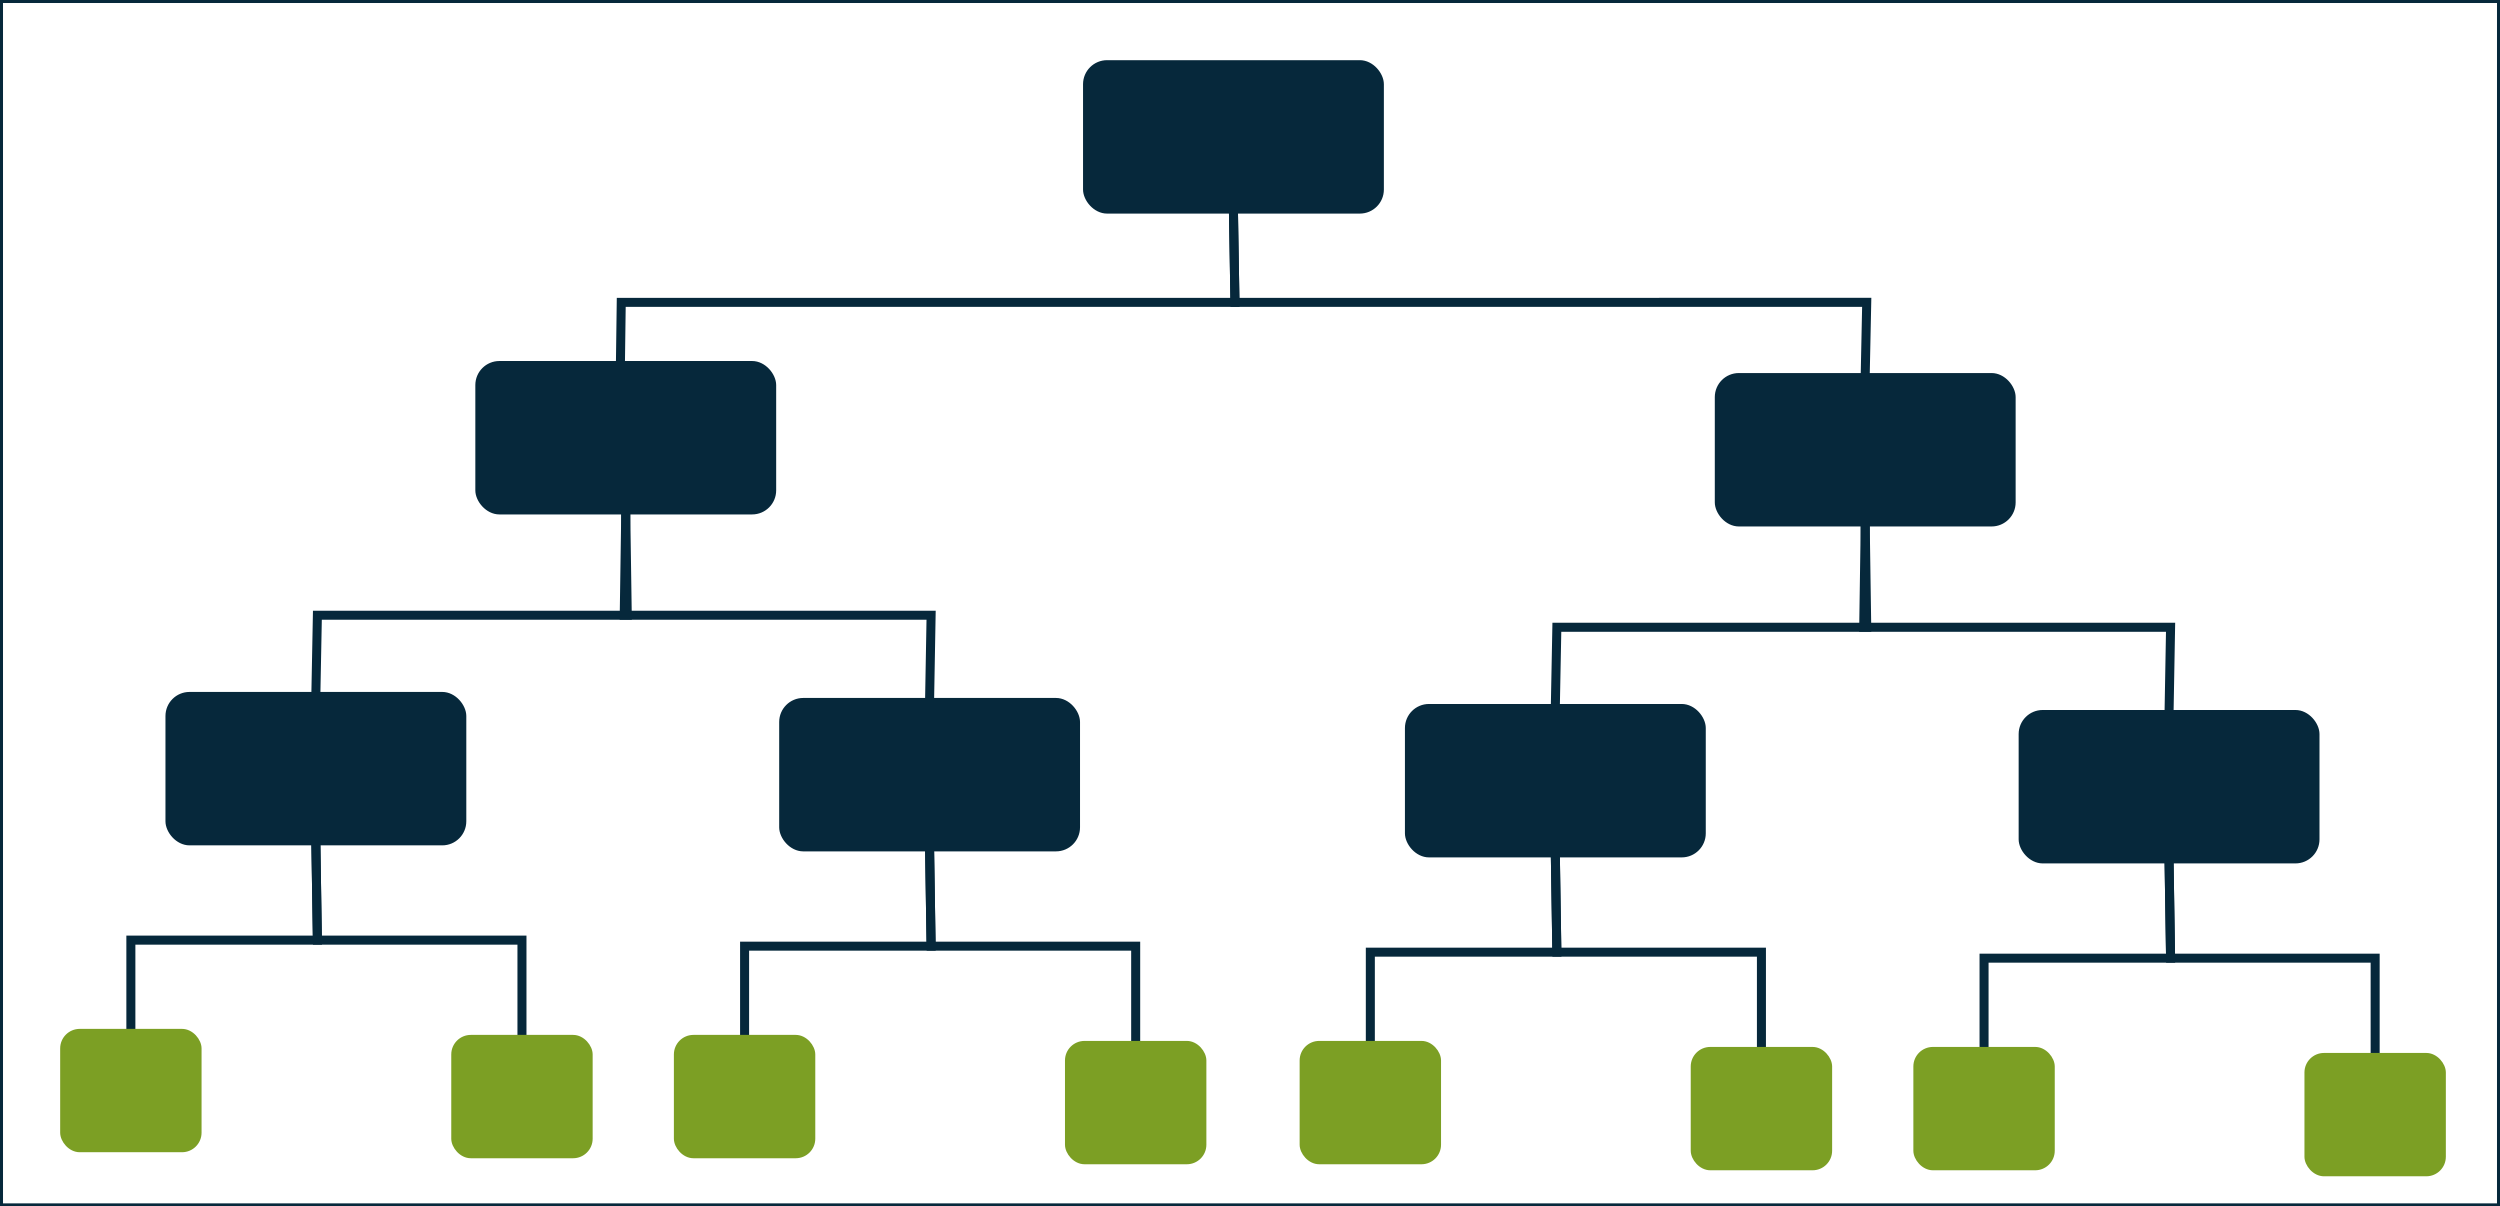
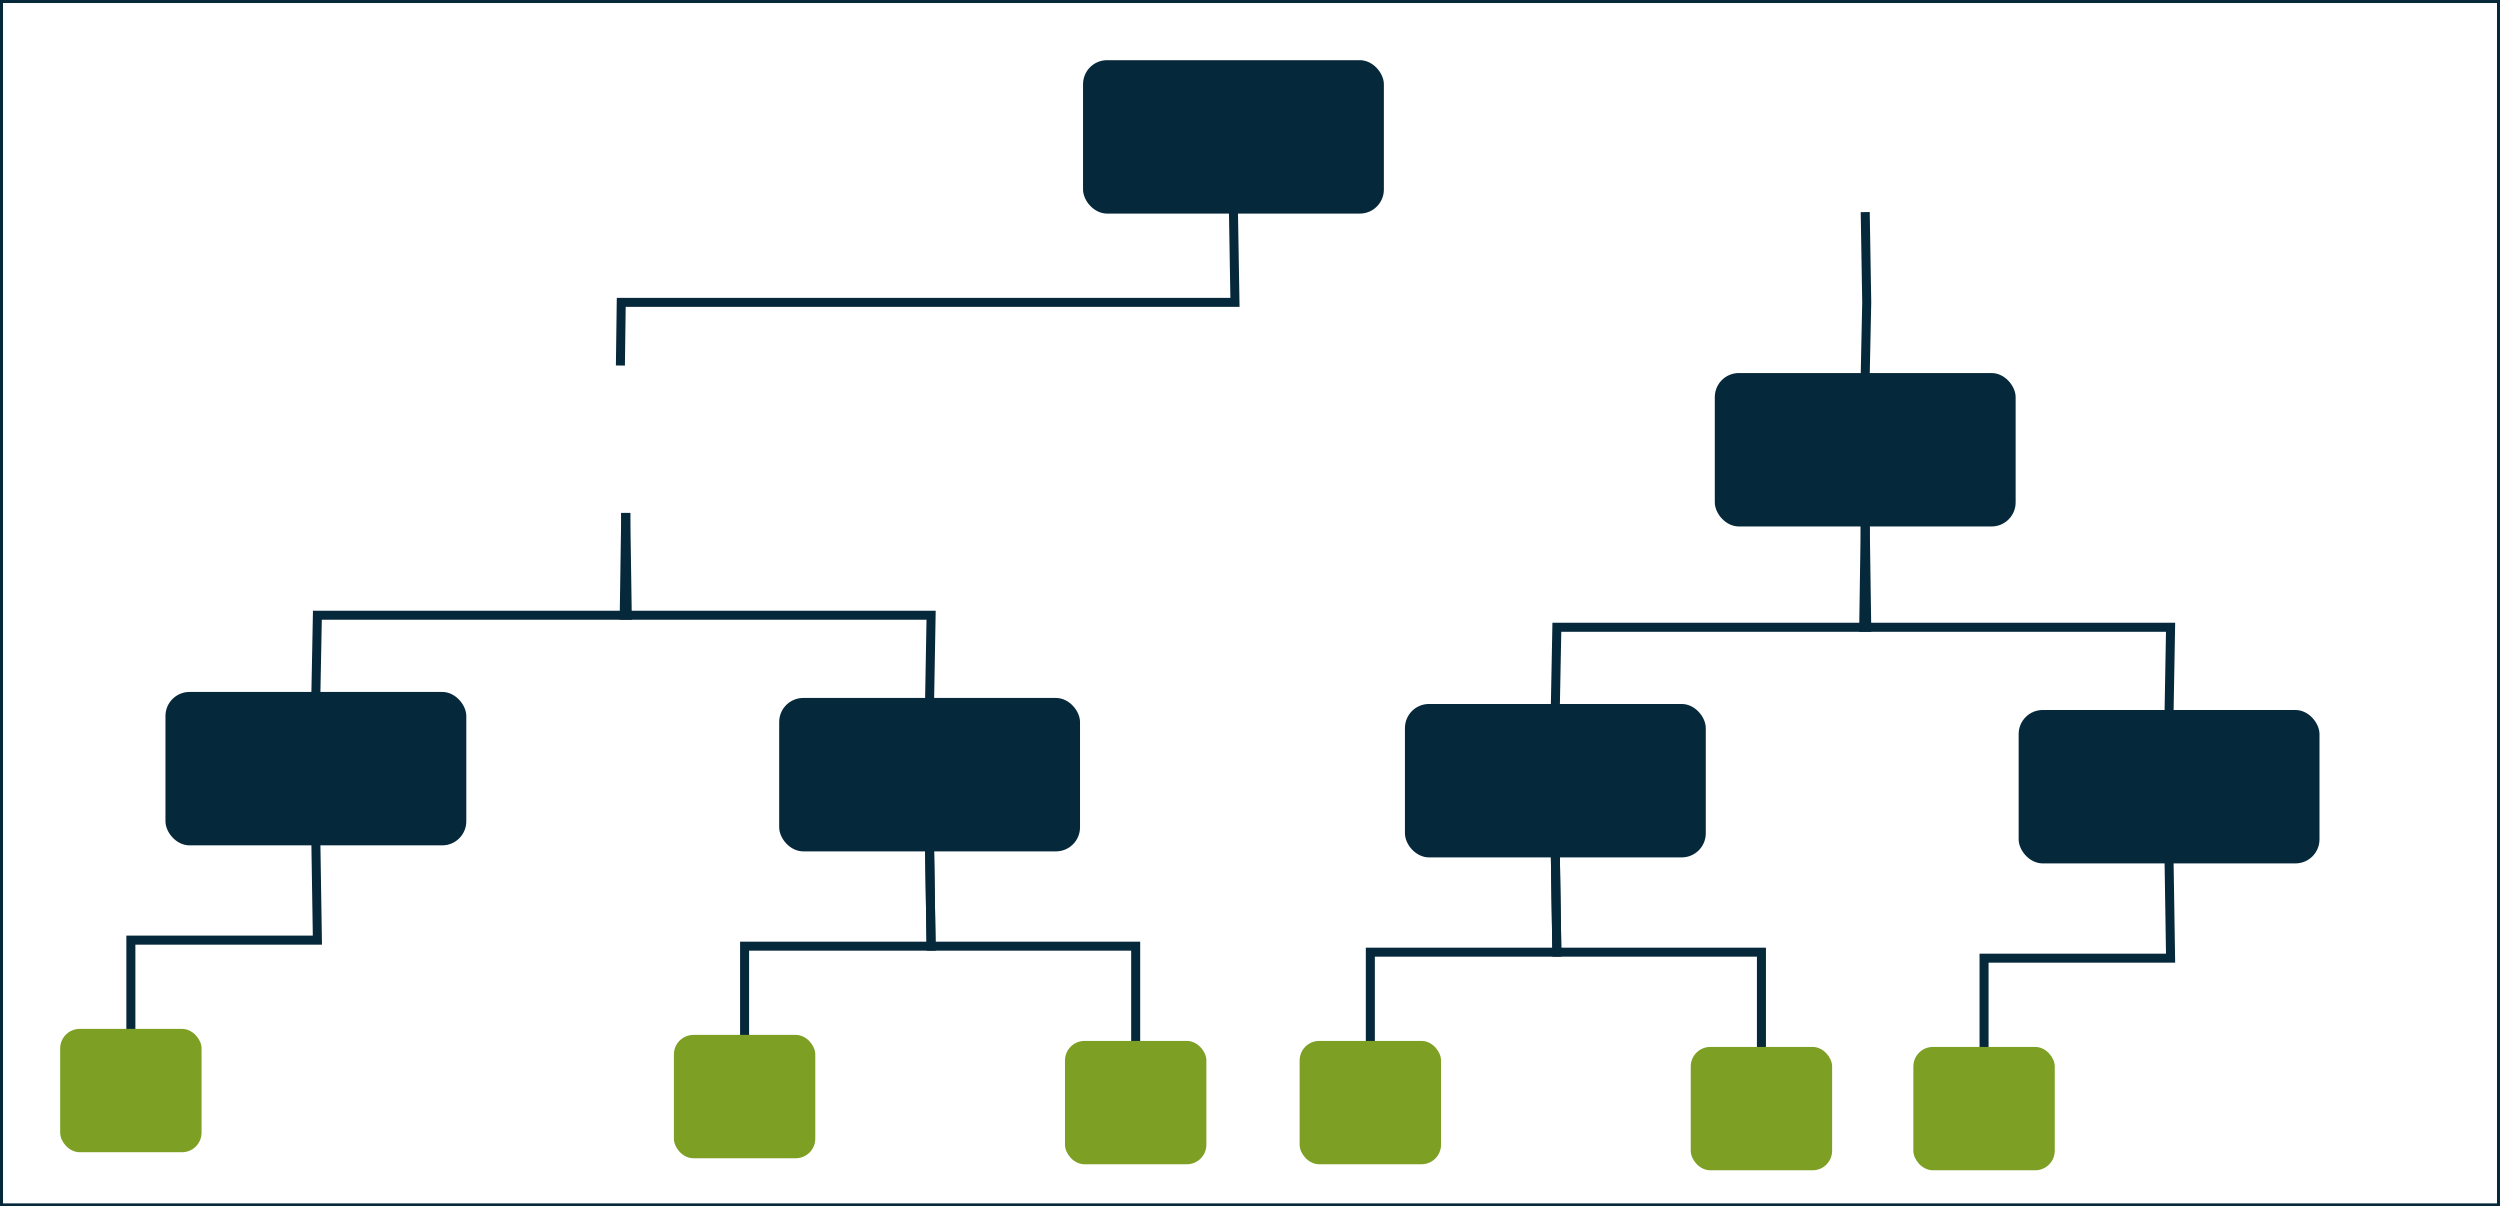
<svg xmlns="http://www.w3.org/2000/svg" width="831" height="401" viewBox="-0.5 -0.5 831 401">
  <rect x="-0.5" y="-0.5" width="831" height="401" fill="#808080" stroke="none" />
  <path fill="#FFF" stroke="#06283b" d="M0 0h830v400H0z" pointer-events="all" />
  <rect width="99" height="50" x="360" y="20" fill="#06283b" stroke="#06283b" pointer-events="all" rx="7.5" ry="7.5" />
  <path fill="none" stroke="#06283b" stroke-miterlimit="10" stroke-width="3" d="m308.5 232 .5-28H207l.5-34M247 344v-30h62l-.5-32" pointer-events="stroke" />
  <path fill="none" stroke="#06283b" stroke-miterlimit="10" stroke-width="3" d="M377 346v-32h-68l-.5-32" pointer-events="stroke" />
  <rect width="46" height="40" x="354" y="346" fill="#7c9f24" stroke="#7c9f24" pointer-events="all" rx="6" ry="6" />
-   <rect width="99" height="50" x="158" y="120" fill="#06283b" stroke="#06283b" pointer-events="all" rx="7.5" ry="7.5" />
  <rect width="99" height="50" x="259" y="232" fill="#06283b" stroke="#06283b" pointer-events="all" rx="7.5" ry="7.5" />
  <rect width="46" height="40" x="224" y="344" fill="#7c9f24" stroke="#7c9f24" pointer-events="all" rx="6" ry="6" />
  <path fill="none" stroke="#06283b" stroke-miterlimit="10" stroke-width="3" d="M43 342v-30h62l-.5-32" pointer-events="stroke" />
-   <path fill="none" stroke="#06283b" stroke-miterlimit="10" stroke-width="3" d="M173 344v-32h-68l-.5-32" pointer-events="stroke" />
-   <rect width="46" height="40" x="150" y="344" fill="#7c9f24" stroke="#7c9f24" pointer-events="all" rx="6" ry="6" />
  <rect width="99" height="50" x="55" y="230" fill="#06283b" stroke="#06283b" pointer-events="all" rx="7.5" ry="7.5" />
  <rect width="46" height="40" x="20" y="342" fill="#7c9f24" stroke="#7c9f24" pointer-events="all" rx="6" ry="6" />
  <path fill="none" stroke="#06283b" stroke-miterlimit="10" stroke-width="3" d="m104.5 230 .5-26h103l-.5-34M720.5 236l.5-28H619l.5-34M659 348v-30h62l-.5-32" pointer-events="stroke" />
-   <path fill="none" stroke="#06283b" stroke-miterlimit="10" stroke-width="3" d="M789 350v-32h-68l-.5-32" pointer-events="stroke" />
-   <rect width="46" height="40" x="766" y="350" fill="#7c9f24" stroke="#7c9f24" pointer-events="all" rx="6" ry="6" />
  <rect width="99" height="50" x="570" y="124" fill="#06283b" stroke="#06283b" pointer-events="all" rx="7.5" ry="7.5" />
  <rect width="99" height="50" x="671" y="236" fill="#06283b" stroke="#06283b" pointer-events="all" rx="7.5" ry="7.5" />
  <rect width="46" height="40" x="636" y="348" fill="#7c9f24" stroke="#7c9f24" pointer-events="all" rx="6" ry="6" />
  <path fill="none" stroke="#06283b" stroke-miterlimit="10" stroke-width="3" d="M455 346v-30h62l-.5-32" pointer-events="stroke" />
  <path fill="none" stroke="#06283b" stroke-miterlimit="10" stroke-width="3" d="M585 348v-32h-68l-.5-32" pointer-events="stroke" />
  <rect width="46" height="40" x="562" y="348" fill="#7c9f24" stroke="#7c9f24" pointer-events="all" rx="6" ry="6" />
  <rect width="99" height="50" x="467" y="234" fill="#06283b" stroke="#06283b" pointer-events="all" rx="7.5" ry="7.5" />
  <rect width="46" height="40" x="432" y="346" fill="#7c9f24" stroke="#7c9f24" pointer-events="all" rx="6" ry="6" />
  <path fill="none" stroke="#06283b" stroke-miterlimit="10" stroke-width="3" d="m516.5 234 .5-26h103l-.5-34M205.72 121l.28-21h204l-.5-30" pointer-events="stroke" />
-   <path fill="none" stroke="#06283b" stroke-miterlimit="10" stroke-width="3" d="m619.5 124 .5-24H410l-.5-30" pointer-events="stroke" />
+   <path fill="none" stroke="#06283b" stroke-miterlimit="10" stroke-width="3" d="m619.5 124 .5-24l-.5-30" pointer-events="stroke" />
</svg>